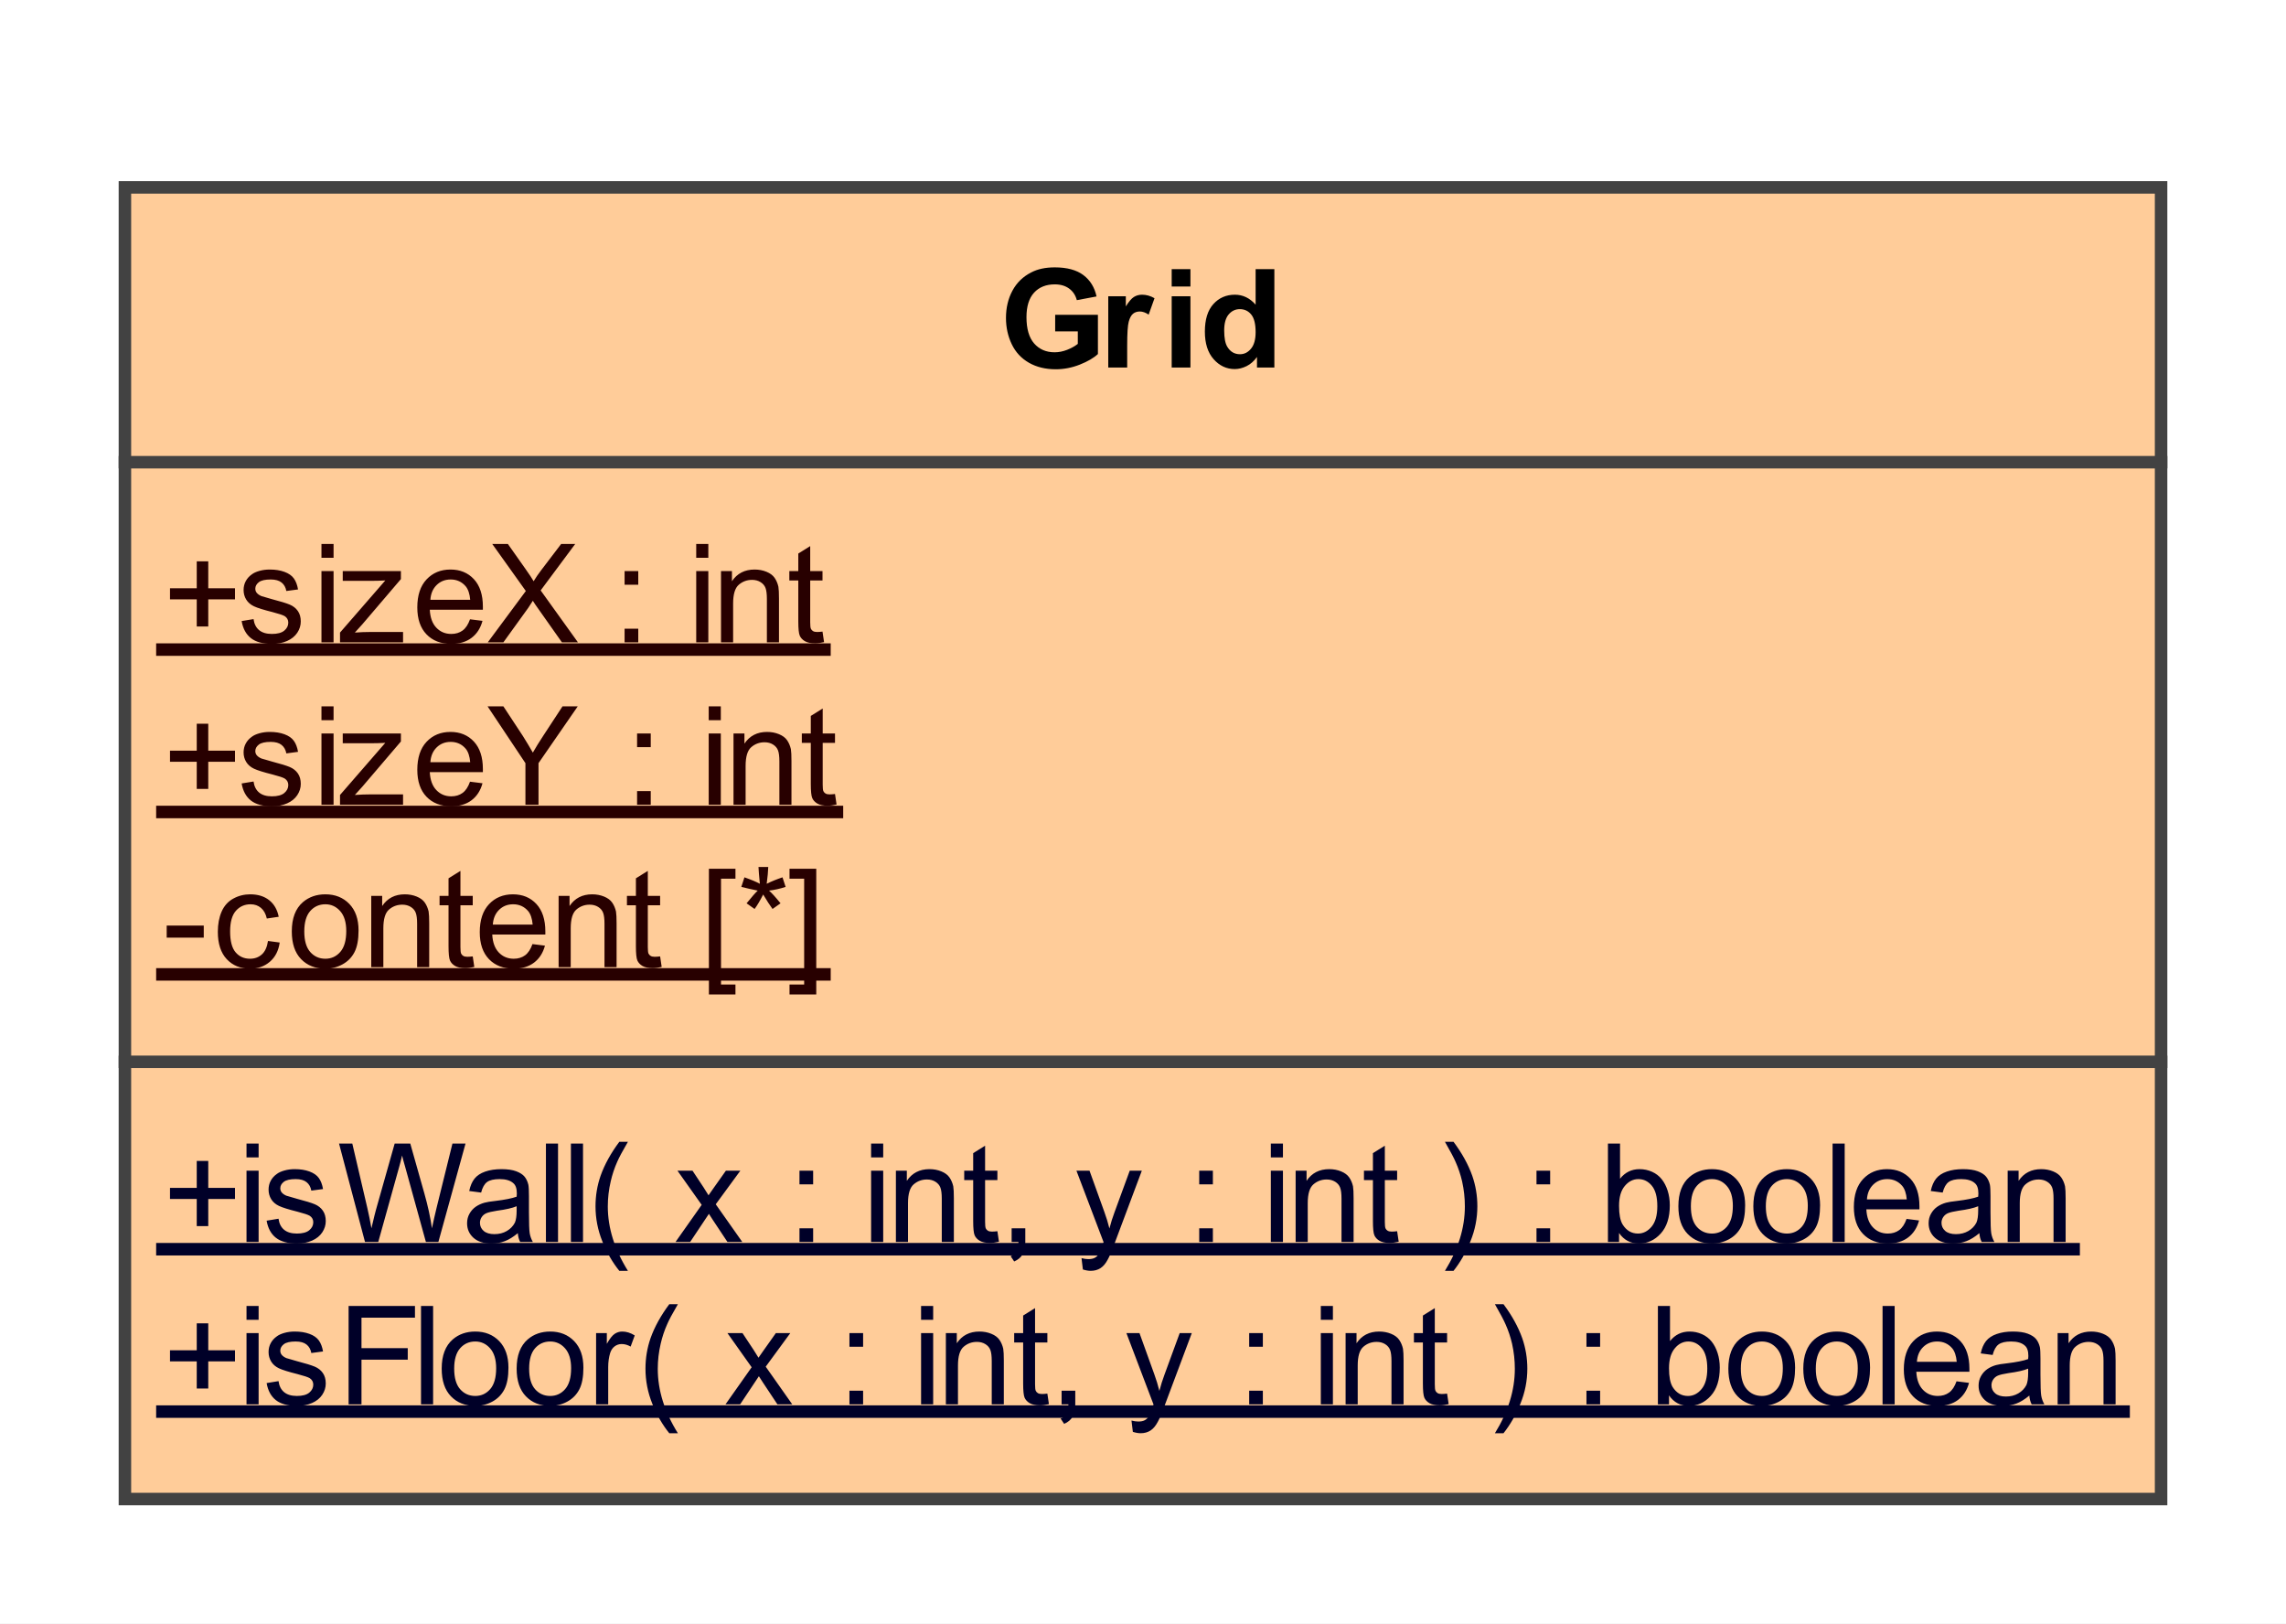
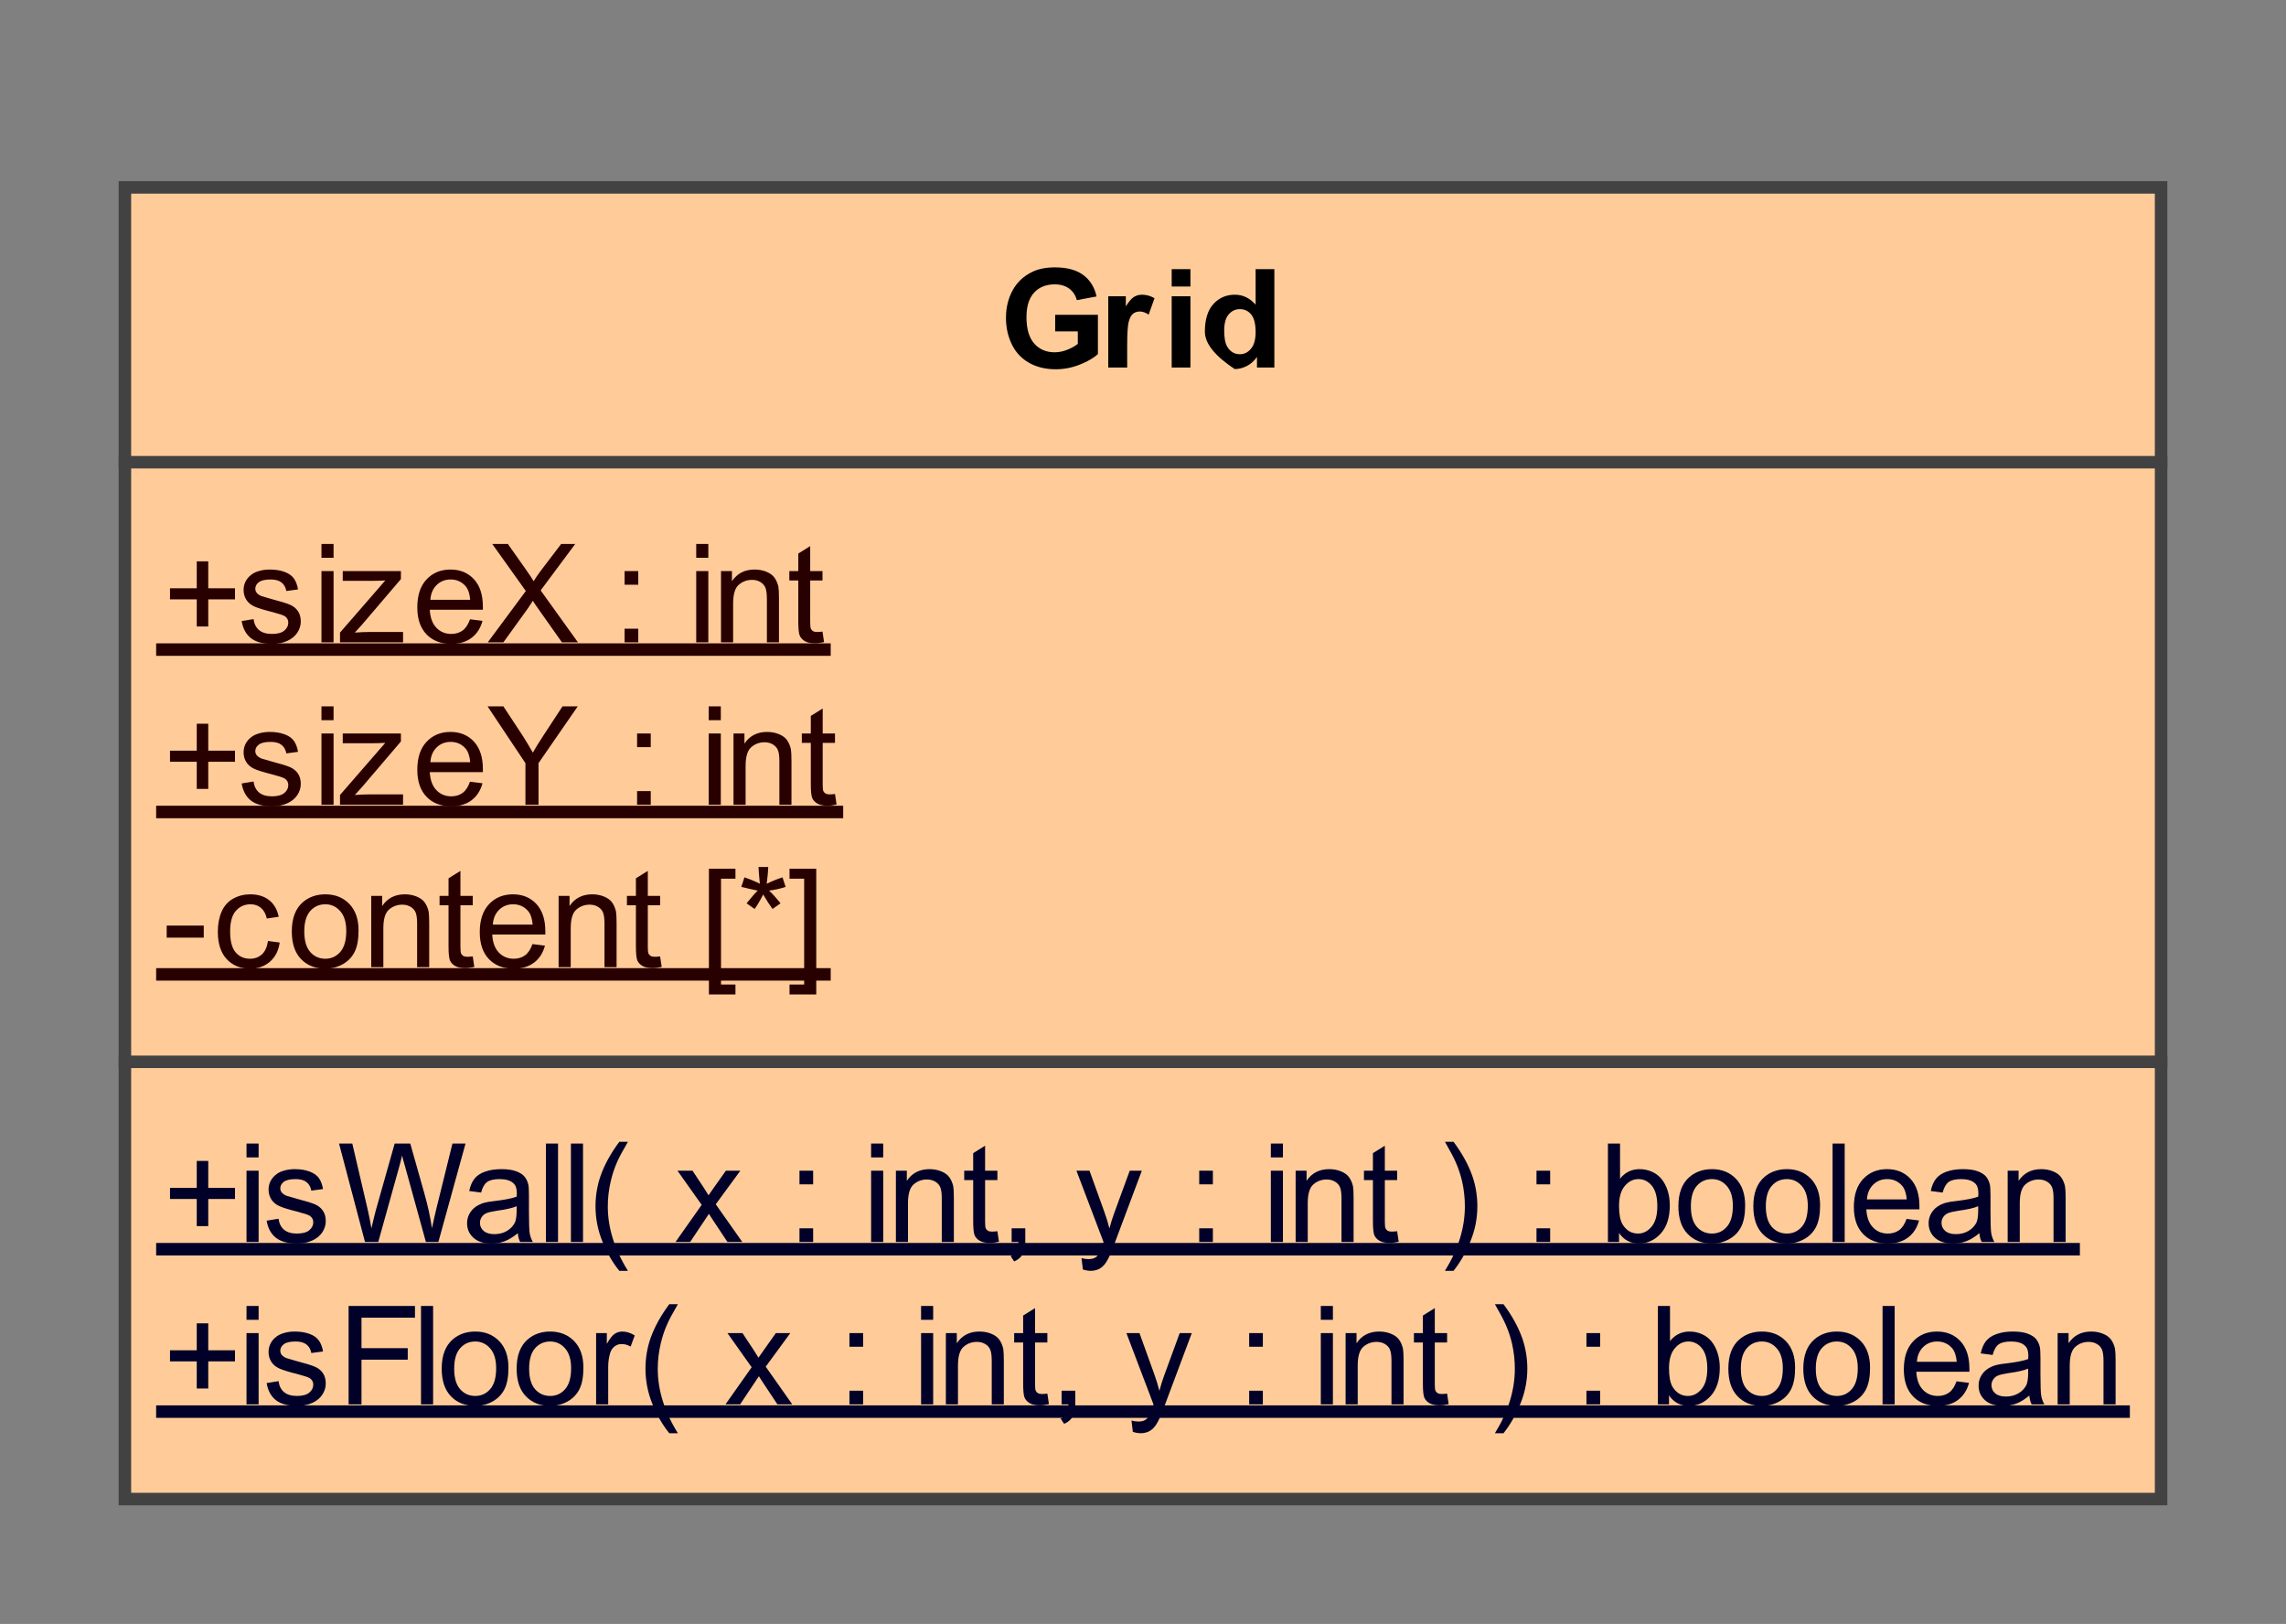
<svg xmlns="http://www.w3.org/2000/svg" stroke-dasharray="none" shape-rendering="auto" font-family="'Arial'" text-rendering="auto" width="1.906in" fill-opacity="1" color-interpolation="auto" color-rendering="auto" font-size="12" viewBox="144 48 183 130" fill="black" stroke="black" image-rendering="auto" stroke-miterlimit="10" stroke-linecap="square" stroke-linejoin="miter" font-style="normal" stroke-width="1" height="1.354in" stroke-dashoffset="0" font-weight="normal" stroke-opacity="1">
  <rect x="144" y="48" width="183" height="130" fill="#808080" stroke="none" />
  <defs id="genericDefs" />
  <g>
    <defs id="defs1">
      <clipPath clipPathUnits="userSpaceOnUse" id="clipPath1">
        <path d="M144 48 L327 48 L327 178 L144 178 L144 48 Z" />
      </clipPath>
    </defs>
    <g fill="white" stroke="white">
-       <rect x="144" y="48" clip-path="url(#clipPath1)" width="183" height="130" stroke="none" />
-     </g>
+       </g>
    <g fill="rgb(255,204,153)" text-rendering="optimizeLegibility" shape-rendering="geometricPrecision" stroke="rgb(255,204,153)">
      <rect x="154" y="63" clip-path="url(#clipPath1)" width="163" height="105" stroke="none" />
      <rect x="154" y="63" clip-path="url(#clipPath1)" fill="none" width="163" height="105" stroke="rgb(66,66,66)" />
-       <path fill="black" d="M228.469 74.528 L228.469 73.2 L231.891 73.2 L231.891 76.341 Q231.391 76.81 230.445 77.185 Q229.5 77.56 228.516 77.56 Q227.281 77.56 226.367 77.036 Q225.453 76.513 224.992 75.552 Q224.531 74.591 224.531 73.45 Q224.531 72.231 225.047 71.271 Q225.562 70.31 226.547 69.81 Q227.312 69.403 228.438 69.403 Q229.906 69.403 230.727 70.021 Q231.547 70.638 231.781 71.731 L230.203 72.028 Q230.047 71.435 229.586 71.099 Q229.125 70.763 228.438 70.763 Q227.391 70.763 226.781 71.427 Q226.172 72.091 226.172 73.388 Q226.172 74.794 226.789 75.497 Q227.406 76.2 228.422 76.2 Q228.922 76.2 229.422 76.005 Q229.922 75.81 230.281 75.528 L230.281 74.528 L228.469 74.528 ZM234.234 77.419 L232.719 77.419 L232.719 71.716 L234.125 71.716 L234.125 72.528 Q234.484 71.95 234.773 71.771 Q235.062 71.591 235.422 71.591 Q235.938 71.591 236.422 71.872 L235.953 73.185 Q235.578 72.935 235.25 72.935 Q234.922 72.935 234.703 73.114 Q234.484 73.294 234.359 73.747 Q234.234 74.2 234.234 75.653 L234.234 77.419 ZM237.797 70.935 L237.797 69.544 L239.297 69.544 L239.297 70.935 L237.797 70.935 ZM237.797 77.419 L237.797 71.716 L239.297 71.716 L239.297 77.419 L237.797 77.419 ZM246.016 77.419 L244.625 77.419 L244.625 76.575 Q244.266 77.075 243.789 77.31 Q243.312 77.544 242.844 77.544 Q241.859 77.544 241.156 76.755 Q240.453 75.966 240.453 74.544 Q240.453 73.091 241.133 72.341 Q241.812 71.591 242.859 71.591 Q243.812 71.591 244.516 72.388 L244.516 69.544 L246.016 69.544 L246.016 77.419 ZM242 74.45 Q242 75.356 242.25 75.763 Q242.609 76.356 243.266 76.356 Q243.781 76.356 244.148 75.911 Q244.516 75.466 244.516 74.591 Q244.516 73.606 244.164 73.177 Q243.812 72.747 243.25 72.747 Q242.719 72.747 242.359 73.169 Q242 73.591 242 74.45 Z" clip-path="url(#clipPath1)" stroke="none" />
+       <path fill="black" d="M228.469 74.528 L228.469 73.2 L231.891 73.2 L231.891 76.341 Q231.391 76.81 230.445 77.185 Q229.5 77.56 228.516 77.56 Q227.281 77.56 226.367 77.036 Q225.453 76.513 224.992 75.552 Q224.531 74.591 224.531 73.45 Q224.531 72.231 225.047 71.271 Q225.562 70.31 226.547 69.81 Q227.312 69.403 228.438 69.403 Q229.906 69.403 230.727 70.021 Q231.547 70.638 231.781 71.731 L230.203 72.028 Q230.047 71.435 229.586 71.099 Q229.125 70.763 228.438 70.763 Q227.391 70.763 226.781 71.427 Q226.172 72.091 226.172 73.388 Q226.172 74.794 226.789 75.497 Q227.406 76.2 228.422 76.2 Q228.922 76.2 229.422 76.005 Q229.922 75.81 230.281 75.528 L230.281 74.528 L228.469 74.528 ZM234.234 77.419 L232.719 77.419 L232.719 71.716 L234.125 71.716 L234.125 72.528 Q234.484 71.95 234.773 71.771 Q235.062 71.591 235.422 71.591 Q235.938 71.591 236.422 71.872 L235.953 73.185 Q235.578 72.935 235.25 72.935 Q234.922 72.935 234.703 73.114 Q234.484 73.294 234.359 73.747 Q234.234 74.2 234.234 75.653 L234.234 77.419 ZM237.797 70.935 L237.797 69.544 L239.297 69.544 L239.297 70.935 L237.797 70.935 ZM237.797 77.419 L237.797 71.716 L239.297 71.716 L239.297 77.419 L237.797 77.419 ZM246.016 77.419 L244.625 77.419 L244.625 76.575 Q244.266 77.075 243.789 77.31 Q243.312 77.544 242.844 77.544 Q240.453 75.966 240.453 74.544 Q240.453 73.091 241.133 72.341 Q241.812 71.591 242.859 71.591 Q243.812 71.591 244.516 72.388 L244.516 69.544 L246.016 69.544 L246.016 77.419 ZM242 74.45 Q242 75.356 242.25 75.763 Q242.609 76.356 243.266 76.356 Q243.781 76.356 244.148 75.911 Q244.516 75.466 244.516 74.591 Q244.516 73.606 244.164 73.177 Q243.812 72.747 243.25 72.747 Q242.719 72.747 242.359 73.169 Q242 73.591 242 74.45 Z" clip-path="url(#clipPath1)" stroke="none" />
      <line clip-path="url(#clipPath1)" fill="none" x1="154" x2="317" y1="85" y2="85" stroke="rgb(66,66,66)" />
      <path fill="rgb(40,0,0)" d="M159.75 111.153 L159.75 108.981 L157.609 108.981 L157.609 108.091 L159.75 108.091 L159.75 105.935 L160.672 105.935 L160.672 108.091 L162.812 108.091 L162.812 108.981 L160.672 108.981 L160.672 111.153 L159.75 111.153 ZM163.344 110.716 L164.297 110.56 Q164.375 111.138 164.742 111.442 Q165.109 111.747 165.766 111.747 Q166.438 111.747 166.758 111.481 Q167.078 111.216 167.078 110.841 Q167.078 110.513 166.797 110.325 Q166.594 110.2 165.812 109.997 Q164.75 109.731 164.336 109.536 Q163.922 109.341 163.711 108.997 Q163.5 108.653 163.5 108.231 Q163.5 107.841 163.672 107.521 Q163.844 107.2 164.156 106.981 Q164.375 106.81 164.766 106.7 Q165.156 106.591 165.594 106.591 Q166.266 106.591 166.773 106.778 Q167.281 106.966 167.523 107.302 Q167.766 107.638 167.859 108.185 L166.922 108.31 Q166.844 107.872 166.539 107.63 Q166.234 107.388 165.672 107.388 Q165 107.388 164.719 107.606 Q164.438 107.825 164.438 108.122 Q164.438 108.31 164.547 108.45 Q164.672 108.606 164.922 108.716 Q165.062 108.763 165.781 108.966 Q166.797 109.231 167.203 109.403 Q167.609 109.575 167.844 109.911 Q168.078 110.247 168.078 110.747 Q168.078 111.231 167.797 111.653 Q167.516 112.075 166.984 112.31 Q166.453 112.544 165.781 112.544 Q164.672 112.544 164.086 112.083 Q163.5 111.622 163.344 110.716 ZM169.734 105.653 L169.734 104.544 L170.703 104.544 L170.703 105.653 L169.734 105.653 ZM169.734 112.419 L169.734 106.716 L170.703 106.716 L170.703 112.419 L169.734 112.419 ZM171.219 112.419 L171.219 111.638 L174.844 107.466 Q174.234 107.497 173.75 107.497 L171.438 107.497 L171.438 106.716 L176.094 106.716 L176.094 107.356 L173 110.981 L172.406 111.638 Q173.062 111.591 173.625 111.591 L176.266 111.591 L176.266 112.419 L171.219 112.419 ZM181.625 110.575 L182.625 110.7 Q182.391 111.575 181.75 112.06 Q181.109 112.544 180.125 112.544 Q178.875 112.544 178.141 111.778 Q177.406 111.013 177.406 109.622 Q177.406 108.169 178.148 107.38 Q178.891 106.591 180.062 106.591 Q181.219 106.591 181.938 107.364 Q182.656 108.138 182.656 109.56 Q182.656 109.638 182.656 109.81 L178.406 109.81 Q178.453 110.747 178.93 111.247 Q179.406 111.747 180.125 111.747 Q180.656 111.747 181.031 111.474 Q181.406 111.2 181.625 110.575 ZM178.453 109.013 L181.641 109.013 Q181.578 108.294 181.281 107.935 Q180.812 107.388 180.078 107.388 Q179.406 107.388 178.953 107.833 Q178.5 108.278 178.453 109.013 ZM186.062 112.419 L186.062 109.091 L183.031 104.544 L184.297 104.544 L185.859 106.919 Q186.281 107.591 186.656 108.247 Q187 107.638 187.516 106.856 L189.031 104.544 L190.25 104.544 L187.109 109.091 L187.109 112.419 L186.062 112.419 ZM195 107.81 L195 106.716 L196.094 106.716 L196.094 107.81 L195 107.81 ZM195 112.419 L195 111.325 L196.094 111.325 L196.094 112.419 L195 112.419 ZM200.734 105.653 L200.734 104.544 L201.703 104.544 L201.703 105.653 L200.734 105.653 ZM200.734 112.419 L200.734 106.716 L201.703 106.716 L201.703 112.419 L200.734 112.419 ZM202.719 112.419 L202.719 106.716 L203.594 106.716 L203.594 107.528 Q204.219 106.591 205.406 106.591 Q205.922 106.591 206.359 106.771 Q206.797 106.95 207.008 107.255 Q207.219 107.56 207.312 107.966 Q207.359 108.247 207.359 108.919 L207.359 112.419 L206.391 112.419 L206.391 108.95 Q206.391 108.356 206.281 108.067 Q206.172 107.778 205.883 107.599 Q205.594 107.419 205.203 107.419 Q204.594 107.419 204.141 107.81 Q203.688 108.2 203.688 109.31 L203.688 112.419 L202.719 112.419 ZM210.844 111.56 L210.969 112.403 Q210.562 112.497 210.25 112.497 Q209.719 112.497 209.43 112.325 Q209.141 112.153 209.023 111.888 Q208.906 111.622 208.906 110.747 L208.906 107.466 L208.188 107.466 L208.188 106.716 L208.906 106.716 L208.906 105.31 L209.859 104.716 L209.859 106.716 L210.844 106.716 L210.844 107.466 L209.859 107.466 L209.859 110.81 Q209.859 111.216 209.914 111.333 Q209.969 111.45 210.086 111.521 Q210.203 111.591 210.406 111.591 Q210.578 111.591 210.844 111.56 Z" clip-path="url(#clipPath1)" stroke="none" />
      <line clip-path="url(#clipPath1)" fill="none" x1="157" x2="211" y1="113" y2="113" stroke="rgb(40,0,0)" />
      <path fill="rgb(40,0,0)" d="M159.75 98.153 L159.75 95.981 L157.609 95.981 L157.609 95.091 L159.75 95.091 L159.75 92.935 L160.672 92.935 L160.672 95.091 L162.812 95.091 L162.812 95.981 L160.672 95.981 L160.672 98.153 L159.75 98.153 ZM163.344 97.716 L164.297 97.56 Q164.375 98.138 164.742 98.442 Q165.109 98.747 165.766 98.747 Q166.438 98.747 166.758 98.481 Q167.078 98.216 167.078 97.841 Q167.078 97.513 166.797 97.325 Q166.594 97.2 165.812 96.997 Q164.75 96.731 164.336 96.536 Q163.922 96.341 163.711 95.997 Q163.5 95.653 163.5 95.231 Q163.5 94.841 163.672 94.521 Q163.844 94.2 164.156 93.981 Q164.375 93.81 164.766 93.7 Q165.156 93.591 165.594 93.591 Q166.266 93.591 166.773 93.778 Q167.281 93.966 167.523 94.302 Q167.766 94.638 167.859 95.185 L166.922 95.31 Q166.844 94.872 166.539 94.63 Q166.234 94.388 165.672 94.388 Q165 94.388 164.719 94.606 Q164.438 94.825 164.438 95.122 Q164.438 95.31 164.547 95.45 Q164.672 95.606 164.922 95.716 Q165.062 95.763 165.781 95.966 Q166.797 96.231 167.203 96.403 Q167.609 96.575 167.844 96.911 Q168.078 97.247 168.078 97.747 Q168.078 98.231 167.797 98.653 Q167.516 99.075 166.984 99.31 Q166.453 99.544 165.781 99.544 Q164.672 99.544 164.086 99.083 Q163.5 98.622 163.344 97.716 ZM169.734 92.653 L169.734 91.544 L170.703 91.544 L170.703 92.653 L169.734 92.653 ZM169.734 99.419 L169.734 93.716 L170.703 93.716 L170.703 99.419 L169.734 99.419 ZM171.219 99.419 L171.219 98.638 L174.844 94.466 Q174.234 94.497 173.75 94.497 L171.438 94.497 L171.438 93.716 L176.094 93.716 L176.094 94.356 L173 97.981 L172.406 98.638 Q173.062 98.591 173.625 98.591 L176.266 98.591 L176.266 99.419 L171.219 99.419 ZM181.625 97.575 L182.625 97.7 Q182.391 98.575 181.75 99.06 Q181.109 99.544 180.125 99.544 Q178.875 99.544 178.141 98.778 Q177.406 98.013 177.406 96.622 Q177.406 95.169 178.148 94.38 Q178.891 93.591 180.062 93.591 Q181.219 93.591 181.938 94.364 Q182.656 95.138 182.656 96.56 Q182.656 96.638 182.656 96.81 L178.406 96.81 Q178.453 97.747 178.93 98.247 Q179.406 98.747 180.125 98.747 Q180.656 98.747 181.031 98.474 Q181.406 98.2 181.625 97.575 ZM178.453 96.013 L181.641 96.013 Q181.578 95.294 181.281 94.935 Q180.812 94.388 180.078 94.388 Q179.406 94.388 178.953 94.833 Q178.5 95.278 178.453 96.013 ZM183.047 99.419 L186.094 95.31 L183.406 91.544 L184.656 91.544 L186.078 93.56 Q186.531 94.2 186.719 94.528 Q186.969 94.106 187.328 93.638 L188.922 91.544 L190.047 91.544 L187.281 95.263 L190.266 99.419 L188.984 99.419 L187 96.606 Q186.828 96.372 186.656 96.091 Q186.391 96.513 186.281 96.669 L184.297 99.419 L183.047 99.419 ZM194 94.81 L194 93.716 L195.094 93.716 L195.094 94.81 L194 94.81 ZM194 99.419 L194 98.325 L195.094 98.325 L195.094 99.419 L194 99.419 ZM199.734 92.653 L199.734 91.544 L200.703 91.544 L200.703 92.653 L199.734 92.653 ZM199.734 99.419 L199.734 93.716 L200.703 93.716 L200.703 99.419 L199.734 99.419 ZM201.719 99.419 L201.719 93.716 L202.594 93.716 L202.594 94.528 Q203.219 93.591 204.406 93.591 Q204.922 93.591 205.359 93.771 Q205.797 93.95 206.008 94.255 Q206.219 94.56 206.312 94.966 Q206.359 95.247 206.359 95.919 L206.359 99.419 L205.391 99.419 L205.391 95.95 Q205.391 95.356 205.281 95.067 Q205.172 94.778 204.883 94.599 Q204.594 94.419 204.203 94.419 Q203.594 94.419 203.141 94.81 Q202.688 95.2 202.688 96.31 L202.688 99.419 L201.719 99.419 ZM209.844 98.56 L209.969 99.403 Q209.562 99.497 209.25 99.497 Q208.719 99.497 208.43 99.325 Q208.141 99.153 208.023 98.888 Q207.906 98.622 207.906 97.747 L207.906 94.466 L207.188 94.466 L207.188 93.716 L207.906 93.716 L207.906 92.31 L208.859 91.716 L208.859 93.716 L209.844 93.716 L209.844 94.466 L208.859 94.466 L208.859 97.81 Q208.859 98.216 208.914 98.333 Q208.969 98.45 209.086 98.521 Q209.203 98.591 209.406 98.591 Q209.578 98.591 209.844 98.56 Z" clip-path="url(#clipPath1)" stroke="none" />
      <line clip-path="url(#clipPath1)" fill="none" x1="157" x2="210" y1="100" y2="100" stroke="rgb(40,0,0)" />
      <path fill="rgb(40,0,0)" d="M157.344 123.06 L157.344 122.091 L160.312 122.091 L160.312 123.06 L157.344 123.06 ZM165.453 123.325 L166.391 123.45 Q166.25 124.435 165.602 124.989 Q164.953 125.544 164.031 125.544 Q162.859 125.544 162.148 124.778 Q161.438 124.013 161.438 122.591 Q161.438 121.669 161.742 120.974 Q162.047 120.278 162.672 119.935 Q163.297 119.591 164.031 119.591 Q164.953 119.591 165.547 120.06 Q166.141 120.528 166.312 121.388 L165.359 121.528 Q165.234 120.966 164.891 120.677 Q164.547 120.388 164.062 120.388 Q163.344 120.388 162.883 120.911 Q162.422 121.435 162.422 122.56 Q162.422 123.716 162.859 124.231 Q163.297 124.747 164.016 124.747 Q164.578 124.747 164.961 124.403 Q165.344 124.06 165.453 123.325 ZM167.359 122.56 Q167.359 120.981 168.25 120.216 Q168.984 119.591 170.047 119.591 Q171.219 119.591 171.961 120.356 Q172.703 121.122 172.703 122.481 Q172.703 123.591 172.375 124.224 Q172.047 124.856 171.414 125.2 Q170.781 125.544 170.047 125.544 Q168.844 125.544 168.102 124.778 Q167.359 124.013 167.359 122.56 ZM168.359 122.56 Q168.359 123.669 168.836 124.208 Q169.312 124.747 170.047 124.747 Q170.766 124.747 171.242 124.2 Q171.719 123.653 171.719 122.528 Q171.719 121.481 171.234 120.935 Q170.75 120.388 170.047 120.388 Q169.312 120.388 168.836 120.927 Q168.359 121.466 168.359 122.56 ZM173.719 125.419 L173.719 119.716 L174.594 119.716 L174.594 120.528 Q175.219 119.591 176.406 119.591 Q176.922 119.591 177.359 119.771 Q177.797 119.95 178.008 120.255 Q178.219 120.56 178.312 120.966 Q178.359 121.247 178.359 121.919 L178.359 125.419 L177.391 125.419 L177.391 121.95 Q177.391 121.356 177.281 121.067 Q177.172 120.778 176.883 120.599 Q176.594 120.419 176.203 120.419 Q175.594 120.419 175.141 120.81 Q174.688 121.2 174.688 122.31 L174.688 125.419 L173.719 125.419 ZM181.844 124.56 L181.969 125.403 Q181.562 125.497 181.25 125.497 Q180.719 125.497 180.43 125.325 Q180.141 125.153 180.023 124.888 Q179.906 124.622 179.906 123.747 L179.906 120.466 L179.188 120.466 L179.188 119.716 L179.906 119.716 L179.906 118.31 L180.859 117.716 L180.859 119.716 L181.844 119.716 L181.844 120.466 L180.859 120.466 L180.859 123.81 Q180.859 124.216 180.914 124.333 Q180.969 124.45 181.086 124.521 Q181.203 124.591 181.406 124.591 Q181.578 124.591 181.844 124.56 ZM186.625 123.575 L187.625 123.7 Q187.391 124.575 186.75 125.06 Q186.109 125.544 185.125 125.544 Q183.875 125.544 183.141 124.778 Q182.406 124.013 182.406 122.622 Q182.406 121.169 183.148 120.38 Q183.891 119.591 185.062 119.591 Q186.219 119.591 186.938 120.364 Q187.656 121.138 187.656 122.56 Q187.656 122.638 187.656 122.81 L183.406 122.81 Q183.453 123.747 183.93 124.247 Q184.406 124.747 185.125 124.747 Q185.656 124.747 186.031 124.474 Q186.406 124.2 186.625 123.575 ZM183.453 122.013 L186.641 122.013 Q186.578 121.294 186.281 120.935 Q185.812 120.388 185.078 120.388 Q184.406 120.388 183.953 120.833 Q183.5 121.278 183.453 122.013 ZM188.719 125.419 L188.719 119.716 L189.594 119.716 L189.594 120.528 Q190.219 119.591 191.406 119.591 Q191.922 119.591 192.359 119.771 Q192.797 119.95 193.008 120.255 Q193.219 120.56 193.312 120.966 Q193.359 121.247 193.359 121.919 L193.359 125.419 L192.391 125.419 L192.391 121.95 Q192.391 121.356 192.281 121.067 Q192.172 120.778 191.883 120.599 Q191.594 120.419 191.203 120.419 Q190.594 120.419 190.141 120.81 Q189.688 121.2 189.688 122.31 L189.688 125.419 L188.719 125.419 ZM196.844 124.56 L196.969 125.403 Q196.562 125.497 196.25 125.497 Q195.719 125.497 195.43 125.325 Q195.141 125.153 195.023 124.888 Q194.906 124.622 194.906 123.747 L194.906 120.466 L194.188 120.466 L194.188 119.716 L194.906 119.716 L194.906 118.31 L195.859 117.716 L195.859 119.716 L196.844 119.716 L196.844 120.466 L195.859 120.466 L195.859 123.81 Q195.859 124.216 195.914 124.333 Q195.969 124.45 196.086 124.521 Q196.203 124.591 196.406 124.591 Q196.578 124.591 196.844 124.56 ZM200.75 127.606 L200.75 117.544 L202.875 117.544 L202.875 118.341 L201.719 118.341 L201.719 126.81 L202.875 126.81 L202.875 127.606 L200.75 127.606 ZM203.344 118.997 L203.594 118.231 Q204.438 118.528 204.828 118.747 Q204.734 117.778 204.719 117.403 L205.5 117.403 Q205.484 117.935 205.375 118.747 Q205.938 118.466 206.641 118.231 L206.891 118.997 Q206.219 119.216 205.562 119.294 Q205.891 119.575 206.484 120.31 L205.844 120.763 Q205.531 120.341 205.094 119.606 Q204.703 120.372 204.406 120.763 L203.766 120.31 Q204.391 119.544 204.656 119.294 Q203.969 119.153 203.344 118.997 ZM209.344 127.606 L207.203 127.606 L207.203 126.81 L208.375 126.81 L208.375 118.341 L207.203 118.341 L207.203 117.544 L209.344 117.544 L209.344 127.606 Z" clip-path="url(#clipPath1)" stroke="none" />
      <line clip-path="url(#clipPath1)" fill="none" x1="157" x2="210" y1="126" y2="126" stroke="rgb(40,0,0)" />
      <line clip-path="url(#clipPath1)" fill="none" x1="154" x2="317" y1="133" y2="133" stroke="rgb(66,66,66)" />
      <path fill="rgb(0,0,40)" d="M159.75 159.153 L159.75 156.981 L157.609 156.981 L157.609 156.091 L159.75 156.091 L159.75 153.935 L160.672 153.935 L160.672 156.091 L162.812 156.091 L162.812 156.981 L160.672 156.981 L160.672 159.153 L159.75 159.153 ZM163.734 153.653 L163.734 152.544 L164.703 152.544 L164.703 153.653 L163.734 153.653 ZM163.734 160.419 L163.734 154.716 L164.703 154.716 L164.703 160.419 L163.734 160.419 ZM165.344 158.716 L166.297 158.56 Q166.375 159.138 166.742 159.442 Q167.109 159.747 167.766 159.747 Q168.438 159.747 168.758 159.481 Q169.078 159.216 169.078 158.841 Q169.078 158.513 168.797 158.325 Q168.594 158.2 167.812 157.997 Q166.75 157.731 166.336 157.536 Q165.922 157.341 165.711 156.997 Q165.5 156.653 165.5 156.231 Q165.5 155.841 165.672 155.521 Q165.844 155.2 166.156 154.981 Q166.375 154.81 166.766 154.7 Q167.156 154.591 167.594 154.591 Q168.266 154.591 168.773 154.778 Q169.281 154.966 169.523 155.302 Q169.766 155.638 169.859 156.185 L168.922 156.31 Q168.844 155.872 168.539 155.63 Q168.234 155.388 167.672 155.388 Q167 155.388 166.719 155.606 Q166.438 155.825 166.438 156.122 Q166.438 156.31 166.547 156.45 Q166.672 156.606 166.922 156.716 Q167.062 156.763 167.781 156.966 Q168.797 157.231 169.203 157.403 Q169.609 157.575 169.844 157.911 Q170.078 158.247 170.078 158.747 Q170.078 159.231 169.797 159.653 Q169.516 160.075 168.984 160.31 Q168.453 160.544 167.781 160.544 Q166.672 160.544 166.086 160.083 Q165.5 159.622 165.344 158.716 ZM171.906 160.419 L171.906 152.544 L177.219 152.544 L177.219 153.481 L172.938 153.481 L172.938 155.919 L176.641 155.919 L176.641 156.841 L172.938 156.841 L172.938 160.419 L171.906 160.419 ZM177.703 160.419 L177.703 152.544 L178.672 152.544 L178.672 160.419 L177.703 160.419 ZM179.359 157.56 Q179.359 155.981 180.25 155.216 Q180.984 154.591 182.047 154.591 Q183.219 154.591 183.961 155.356 Q184.703 156.122 184.703 157.481 Q184.703 158.591 184.375 159.224 Q184.047 159.856 183.414 160.2 Q182.781 160.544 182.047 160.544 Q180.844 160.544 180.102 159.778 Q179.359 159.013 179.359 157.56 ZM180.359 157.56 Q180.359 158.669 180.836 159.208 Q181.312 159.747 182.047 159.747 Q182.766 159.747 183.242 159.2 Q183.719 158.653 183.719 157.528 Q183.719 156.481 183.234 155.935 Q182.75 155.388 182.047 155.388 Q181.312 155.388 180.836 155.927 Q180.359 156.466 180.359 157.56 ZM185.359 157.56 Q185.359 155.981 186.25 155.216 Q186.984 154.591 188.047 154.591 Q189.219 154.591 189.961 155.356 Q190.703 156.122 190.703 157.481 Q190.703 158.591 190.375 159.224 Q190.047 159.856 189.414 160.2 Q188.781 160.544 188.047 160.544 Q186.844 160.544 186.102 159.778 Q185.359 159.013 185.359 157.56 ZM186.359 157.56 Q186.359 158.669 186.836 159.208 Q187.312 159.747 188.047 159.747 Q188.766 159.747 189.242 159.2 Q189.719 158.653 189.719 157.528 Q189.719 156.481 189.234 155.935 Q188.75 155.388 188.047 155.388 Q187.312 155.388 186.836 155.927 Q186.359 156.466 186.359 157.56 ZM191.719 160.419 L191.719 154.716 L192.578 154.716 L192.578 155.575 Q192.922 154.966 193.203 154.778 Q193.484 154.591 193.812 154.591 Q194.312 154.591 194.812 154.903 L194.484 155.794 Q194.125 155.591 193.766 155.591 Q193.453 155.591 193.203 155.778 Q192.953 155.966 192.844 156.31 Q192.688 156.825 192.688 157.435 L192.688 160.419 L191.719 160.419 ZM197.578 162.731 Q196.766 161.731 196.219 160.372 Q195.672 159.013 195.672 157.56 Q195.672 156.294 196.078 155.122 Q196.562 153.763 197.578 152.403 L198.266 152.403 Q197.609 153.528 197.406 154.013 Q197.078 154.747 196.891 155.56 Q196.656 156.56 196.656 157.575 Q196.656 160.153 198.266 162.731 L197.578 162.731 ZM202.078 160.419 L204.172 157.45 L202.234 154.716 L203.438 154.716 L204.328 156.06 Q204.562 156.435 204.719 156.685 Q204.953 156.341 205.156 156.06 L206.109 154.716 L207.266 154.716 L205.297 157.403 L207.422 160.419 L206.234 160.419 L205.062 158.653 L204.75 158.169 L203.25 160.419 L202.078 160.419 ZM212 155.81 L212 154.716 L213.094 154.716 L213.094 155.81 L212 155.81 ZM212 160.419 L212 159.325 L213.094 159.325 L213.094 160.419 L212 160.419 ZM217.734 153.653 L217.734 152.544 L218.703 152.544 L218.703 153.653 L217.734 153.653 ZM217.734 160.419 L217.734 154.716 L218.703 154.716 L218.703 160.419 L217.734 160.419 ZM219.719 160.419 L219.719 154.716 L220.594 154.716 L220.594 155.528 Q221.219 154.591 222.406 154.591 Q222.922 154.591 223.359 154.771 Q223.797 154.95 224.008 155.255 Q224.219 155.56 224.312 155.966 Q224.359 156.247 224.359 156.919 L224.359 160.419 L223.391 160.419 L223.391 156.95 Q223.391 156.356 223.281 156.067 Q223.172 155.778 222.883 155.599 Q222.594 155.419 222.203 155.419 Q221.594 155.419 221.141 155.81 Q220.688 156.2 220.688 157.31 L220.688 160.419 L219.719 160.419 ZM227.844 159.56 L227.969 160.403 Q227.562 160.497 227.25 160.497 Q226.719 160.497 226.43 160.325 Q226.141 160.153 226.023 159.888 Q225.906 159.622 225.906 158.747 L225.906 155.466 L225.188 155.466 L225.188 154.716 L225.906 154.716 L225.906 153.31 L226.859 152.716 L226.859 154.716 L227.844 154.716 L227.844 155.466 L226.859 155.466 L226.859 158.81 Q226.859 159.216 226.914 159.333 Q226.969 159.45 227.086 159.521 Q227.203 159.591 227.406 159.591 Q227.578 159.591 227.844 159.56 ZM228.984 160.419 L228.984 159.325 L230.078 159.325 L230.078 160.419 Q230.078 161.028 229.867 161.403 Q229.656 161.778 229.188 161.981 L228.906 161.56 Q229.219 161.435 229.367 161.169 Q229.516 160.903 229.531 160.419 L228.984 160.419 ZM234.688 162.622 L234.578 161.716 Q234.891 161.794 235.125 161.794 Q235.453 161.794 235.648 161.685 Q235.844 161.575 235.953 161.388 Q236.047 161.247 236.25 160.669 Q236.281 160.591 236.344 160.435 L234.172 154.716 L235.219 154.716 L236.406 158.013 Q236.641 158.653 236.812 159.341 Q236.984 158.669 237.219 158.044 L238.438 154.716 L239.406 154.716 L237.234 160.513 Q236.891 161.45 236.688 161.81 Q236.438 162.294 236.102 162.513 Q235.766 162.731 235.312 162.731 Q235.031 162.731 234.688 162.622 ZM244 155.81 L244 154.716 L245.094 154.716 L245.094 155.81 L244 155.81 ZM244 160.419 L244 159.325 L245.094 159.325 L245.094 160.419 L244 160.419 ZM249.734 153.653 L249.734 152.544 L250.703 152.544 L250.703 153.653 L249.734 153.653 ZM249.734 160.419 L249.734 154.716 L250.703 154.716 L250.703 160.419 L249.734 160.419 ZM251.719 160.419 L251.719 154.716 L252.594 154.716 L252.594 155.528 Q253.219 154.591 254.406 154.591 Q254.922 154.591 255.359 154.771 Q255.797 154.95 256.008 155.255 Q256.219 155.56 256.312 155.966 Q256.359 156.247 256.359 156.919 L256.359 160.419 L255.391 160.419 L255.391 156.95 Q255.391 156.356 255.281 156.067 Q255.172 155.778 254.883 155.599 Q254.594 155.419 254.203 155.419 Q253.594 155.419 253.141 155.81 Q252.688 156.2 252.688 157.31 L252.688 160.419 L251.719 160.419 ZM259.844 159.56 L259.969 160.403 Q259.562 160.497 259.25 160.497 Q258.719 160.497 258.43 160.325 Q258.141 160.153 258.023 159.888 Q257.906 159.622 257.906 158.747 L257.906 155.466 L257.188 155.466 L257.188 154.716 L257.906 154.716 L257.906 153.31 L258.859 152.716 L258.859 154.716 L259.844 154.716 L259.844 155.466 L258.859 155.466 L258.859 158.81 Q258.859 159.216 258.914 159.333 Q258.969 159.45 259.086 159.521 Q259.203 159.591 259.406 159.591 Q259.578 159.591 259.844 159.56 ZM264.359 162.731 L263.672 162.731 Q265.266 160.153 265.266 157.575 Q265.266 156.56 265.047 155.575 Q264.859 154.763 264.531 154.028 Q264.328 153.544 263.672 152.403 L264.359 152.403 Q265.375 153.763 265.859 155.122 Q266.266 156.294 266.266 157.56 Q266.266 159.013 265.711 160.372 Q265.156 161.731 264.359 162.731 ZM271 155.81 L271 154.716 L272.094 154.716 L272.094 155.81 L271 155.81 ZM271 160.419 L271 159.325 L272.094 159.325 L272.094 160.419 L271 160.419 ZM277.609 160.419 L276.719 160.419 L276.719 152.544 L277.688 152.544 L277.688 155.356 Q278.297 154.591 279.25 154.591 Q279.781 154.591 280.25 154.802 Q280.719 155.013 281.023 155.396 Q281.328 155.778 281.5 156.317 Q281.672 156.856 281.672 157.481 Q281.672 158.95 280.945 159.747 Q280.219 160.544 279.203 160.544 Q278.188 160.544 277.609 159.7 L277.609 160.419 ZM277.609 157.528 Q277.609 158.544 277.891 159.013 Q278.344 159.747 279.125 159.747 Q279.75 159.747 280.211 159.2 Q280.672 158.653 280.672 157.56 Q280.672 156.45 280.234 155.919 Q279.797 155.388 279.156 155.388 Q278.531 155.388 278.07 155.935 Q277.609 156.481 277.609 157.528 ZM282.359 157.56 Q282.359 155.981 283.25 155.216 Q283.984 154.591 285.047 154.591 Q286.219 154.591 286.961 155.356 Q287.703 156.122 287.703 157.481 Q287.703 158.591 287.375 159.224 Q287.047 159.856 286.414 160.2 Q285.781 160.544 285.047 160.544 Q283.844 160.544 283.102 159.778 Q282.359 159.013 282.359 157.56 ZM283.359 157.56 Q283.359 158.669 283.836 159.208 Q284.312 159.747 285.047 159.747 Q285.766 159.747 286.242 159.2 Q286.719 158.653 286.719 157.528 Q286.719 156.481 286.234 155.935 Q285.75 155.388 285.047 155.388 Q284.312 155.388 283.836 155.927 Q283.359 156.466 283.359 157.56 ZM288.359 157.56 Q288.359 155.981 289.25 155.216 Q289.984 154.591 291.047 154.591 Q292.219 154.591 292.961 155.356 Q293.703 156.122 293.703 157.481 Q293.703 158.591 293.375 159.224 Q293.047 159.856 292.414 160.2 Q291.781 160.544 291.047 160.544 Q289.844 160.544 289.102 159.778 Q288.359 159.013 288.359 157.56 ZM289.359 157.56 Q289.359 158.669 289.836 159.208 Q290.312 159.747 291.047 159.747 Q291.766 159.747 292.242 159.2 Q292.719 158.653 292.719 157.528 Q292.719 156.481 292.234 155.935 Q291.75 155.388 291.047 155.388 Q290.312 155.388 289.836 155.927 Q289.359 156.466 289.359 157.56 ZM294.703 160.419 L294.703 152.544 L295.672 152.544 L295.672 160.419 L294.703 160.419 ZM300.625 158.575 L301.625 158.7 Q301.391 159.575 300.75 160.06 Q300.109 160.544 299.125 160.544 Q297.875 160.544 297.141 159.778 Q296.406 159.013 296.406 157.622 Q296.406 156.169 297.148 155.38 Q297.891 154.591 299.062 154.591 Q300.219 154.591 300.938 155.364 Q301.656 156.138 301.656 157.56 Q301.656 157.638 301.656 157.81 L297.406 157.81 Q297.453 158.747 297.93 159.247 Q298.406 159.747 299.125 159.747 Q299.656 159.747 300.031 159.474 Q300.406 159.2 300.625 158.575 ZM297.453 157.013 L300.641 157.013 Q300.578 156.294 300.281 155.935 Q299.812 155.388 299.078 155.388 Q298.406 155.388 297.953 155.833 Q297.5 156.278 297.453 157.013 ZM306.453 159.716 Q305.906 160.169 305.414 160.356 Q304.922 160.544 304.344 160.544 Q303.406 160.544 302.898 160.083 Q302.391 159.622 302.391 158.919 Q302.391 158.497 302.586 158.153 Q302.781 157.81 303.086 157.599 Q303.391 157.388 303.781 157.278 Q304.062 157.2 304.641 157.138 Q305.812 156.997 306.359 156.794 Q306.375 156.606 306.375 156.544 Q306.375 155.95 306.094 155.716 Q305.734 155.388 305 155.388 Q304.312 155.388 303.992 155.622 Q303.672 155.856 303.516 156.466 L302.562 156.341 Q302.688 155.731 302.984 155.356 Q303.281 154.981 303.844 154.786 Q304.406 154.591 305.141 154.591 Q305.875 154.591 306.328 154.763 Q306.781 154.935 306.992 155.192 Q307.203 155.45 307.297 155.841 Q307.344 156.091 307.344 156.747 L307.344 158.028 Q307.344 159.372 307.406 159.731 Q307.469 160.091 307.656 160.419 L306.641 160.419 Q306.484 160.122 306.453 159.716 ZM306.359 157.56 Q305.844 157.778 304.781 157.919 Q304.188 158.013 303.945 158.114 Q303.703 158.216 303.562 158.427 Q303.422 158.638 303.422 158.888 Q303.422 159.278 303.719 159.536 Q304.016 159.794 304.578 159.794 Q305.141 159.794 305.57 159.544 Q306 159.294 306.219 158.872 Q306.359 158.544 306.359 157.903 L306.359 157.56 ZM308.719 160.419 L308.719 154.716 L309.594 154.716 L309.594 155.528 Q310.219 154.591 311.406 154.591 Q311.922 154.591 312.359 154.771 Q312.797 154.95 313.008 155.255 Q313.219 155.56 313.312 155.966 Q313.359 156.247 313.359 156.919 L313.359 160.419 L312.391 160.419 L312.391 156.95 Q312.391 156.356 312.281 156.067 Q312.172 155.778 311.883 155.599 Q311.594 155.419 311.203 155.419 Q310.594 155.419 310.141 155.81 Q309.688 156.2 309.688 157.31 L309.688 160.419 L308.719 160.419 Z" clip-path="url(#clipPath1)" stroke="none" />
      <line clip-path="url(#clipPath1)" fill="none" x1="157" x2="314" y1="161" y2="161" stroke="rgb(0,0,40)" />
      <path fill="rgb(0,0,40)" d="M159.75 146.153 L159.75 143.981 L157.609 143.981 L157.609 143.091 L159.75 143.091 L159.75 140.935 L160.672 140.935 L160.672 143.091 L162.812 143.091 L162.812 143.981 L160.672 143.981 L160.672 146.153 L159.75 146.153 ZM163.734 140.653 L163.734 139.544 L164.703 139.544 L164.703 140.653 L163.734 140.653 ZM163.734 147.419 L163.734 141.716 L164.703 141.716 L164.703 147.419 L163.734 147.419 ZM165.344 145.716 L166.297 145.56 Q166.375 146.138 166.742 146.442 Q167.109 146.747 167.766 146.747 Q168.438 146.747 168.758 146.481 Q169.078 146.216 169.078 145.841 Q169.078 145.513 168.797 145.325 Q168.594 145.2 167.812 144.997 Q166.75 144.731 166.336 144.536 Q165.922 144.341 165.711 143.997 Q165.5 143.653 165.5 143.231 Q165.5 142.841 165.672 142.521 Q165.844 142.2 166.156 141.981 Q166.375 141.81 166.766 141.7 Q167.156 141.591 167.594 141.591 Q168.266 141.591 168.773 141.778 Q169.281 141.966 169.523 142.302 Q169.766 142.638 169.859 143.185 L168.922 143.31 Q168.844 142.872 168.539 142.63 Q168.234 142.388 167.672 142.388 Q167 142.388 166.719 142.606 Q166.438 142.825 166.438 143.122 Q166.438 143.31 166.547 143.45 Q166.672 143.606 166.922 143.716 Q167.062 143.763 167.781 143.966 Q168.797 144.231 169.203 144.403 Q169.609 144.575 169.844 144.911 Q170.078 145.247 170.078 145.747 Q170.078 146.231 169.797 146.653 Q169.516 147.075 168.984 147.31 Q168.453 147.544 167.781 147.544 Q166.672 147.544 166.086 147.083 Q165.5 146.622 165.344 145.716 ZM173.219 147.419 L171.141 139.544 L172.203 139.544 L173.406 144.7 Q173.594 145.513 173.734 146.325 Q174.031 145.06 174.094 144.856 L175.594 139.544 L176.844 139.544 L177.969 143.528 Q178.391 145.013 178.578 146.325 Q178.734 145.575 178.969 144.606 L180.219 139.544 L181.266 139.544 L179.094 147.419 L178.094 147.419 L176.438 141.419 Q176.219 140.669 176.188 140.497 Q176.062 141.044 175.953 141.419 L174.281 147.419 L173.219 147.419 ZM185.453 146.716 Q184.906 147.169 184.414 147.356 Q183.922 147.544 183.344 147.544 Q182.406 147.544 181.898 147.083 Q181.391 146.622 181.391 145.919 Q181.391 145.497 181.586 145.153 Q181.781 144.81 182.086 144.599 Q182.391 144.388 182.781 144.278 Q183.062 144.2 183.641 144.138 Q184.812 143.997 185.359 143.794 Q185.375 143.606 185.375 143.544 Q185.375 142.95 185.094 142.716 Q184.734 142.388 184 142.388 Q183.312 142.388 182.992 142.622 Q182.672 142.856 182.516 143.466 L181.562 143.341 Q181.688 142.731 181.984 142.356 Q182.281 141.981 182.844 141.786 Q183.406 141.591 184.141 141.591 Q184.875 141.591 185.328 141.763 Q185.781 141.935 185.992 142.192 Q186.203 142.45 186.297 142.841 Q186.344 143.091 186.344 143.747 L186.344 145.028 Q186.344 146.372 186.406 146.731 Q186.469 147.091 186.656 147.419 L185.641 147.419 Q185.484 147.122 185.453 146.716 ZM185.359 144.56 Q184.844 144.778 183.781 144.919 Q183.188 145.013 182.945 145.114 Q182.703 145.216 182.562 145.427 Q182.422 145.638 182.422 145.888 Q182.422 146.278 182.719 146.536 Q183.016 146.794 183.578 146.794 Q184.141 146.794 184.57 146.544 Q185 146.294 185.219 145.872 Q185.359 145.544 185.359 144.903 L185.359 144.56 ZM187.703 147.419 L187.703 139.544 L188.672 139.544 L188.672 147.419 L187.703 147.419 ZM189.703 147.419 L189.703 139.544 L190.672 139.544 L190.672 147.419 L189.703 147.419 ZM193.578 149.731 Q192.766 148.731 192.219 147.372 Q191.672 146.013 191.672 144.56 Q191.672 143.294 192.078 142.122 Q192.562 140.763 193.578 139.403 L194.266 139.403 Q193.609 140.528 193.406 141.013 Q193.078 141.747 192.891 142.56 Q192.656 143.56 192.656 144.575 Q192.656 147.153 194.266 149.731 L193.578 149.731 ZM198.078 147.419 L200.172 144.45 L198.234 141.716 L199.438 141.716 L200.328 143.06 Q200.562 143.435 200.719 143.685 Q200.953 143.341 201.156 143.06 L202.109 141.716 L203.266 141.716 L201.297 144.403 L203.422 147.419 L202.234 147.419 L201.062 145.653 L200.75 145.169 L199.25 147.419 L198.078 147.419 ZM208 142.81 L208 141.716 L209.094 141.716 L209.094 142.81 L208 142.81 ZM208 147.419 L208 146.325 L209.094 146.325 L209.094 147.419 L208 147.419 ZM213.734 140.653 L213.734 139.544 L214.703 139.544 L214.703 140.653 L213.734 140.653 ZM213.734 147.419 L213.734 141.716 L214.703 141.716 L214.703 147.419 L213.734 147.419 ZM215.719 147.419 L215.719 141.716 L216.594 141.716 L216.594 142.528 Q217.219 141.591 218.406 141.591 Q218.922 141.591 219.359 141.771 Q219.797 141.95 220.008 142.255 Q220.219 142.56 220.312 142.966 Q220.359 143.247 220.359 143.919 L220.359 147.419 L219.391 147.419 L219.391 143.95 Q219.391 143.356 219.281 143.067 Q219.172 142.778 218.883 142.599 Q218.594 142.419 218.203 142.419 Q217.594 142.419 217.141 142.81 Q216.688 143.2 216.688 144.31 L216.688 147.419 L215.719 147.419 ZM223.844 146.56 L223.969 147.403 Q223.562 147.497 223.25 147.497 Q222.719 147.497 222.43 147.325 Q222.141 147.153 222.023 146.888 Q221.906 146.622 221.906 145.747 L221.906 142.466 L221.188 142.466 L221.188 141.716 L221.906 141.716 L221.906 140.31 L222.859 139.716 L222.859 141.716 L223.844 141.716 L223.844 142.466 L222.859 142.466 L222.859 145.81 Q222.859 146.216 222.914 146.333 Q222.969 146.45 223.086 146.521 Q223.203 146.591 223.406 146.591 Q223.578 146.591 223.844 146.56 ZM224.984 147.419 L224.984 146.325 L226.078 146.325 L226.078 147.419 Q226.078 148.028 225.867 148.403 Q225.656 148.778 225.188 148.981 L224.906 148.56 Q225.219 148.435 225.367 148.169 Q225.516 147.903 225.531 147.419 L224.984 147.419 ZM230.688 149.622 L230.578 148.716 Q230.891 148.794 231.125 148.794 Q231.453 148.794 231.648 148.685 Q231.844 148.575 231.953 148.388 Q232.047 148.247 232.25 147.669 Q232.281 147.591 232.344 147.435 L230.172 141.716 L231.219 141.716 L232.406 145.013 Q232.641 145.653 232.812 146.341 Q232.984 145.669 233.219 145.044 L234.438 141.716 L235.406 141.716 L233.234 147.513 Q232.891 148.45 232.688 148.81 Q232.438 149.294 232.102 149.513 Q231.766 149.731 231.312 149.731 Q231.031 149.731 230.688 149.622 ZM240 142.81 L240 141.716 L241.094 141.716 L241.094 142.81 L240 142.81 ZM240 147.419 L240 146.325 L241.094 146.325 L241.094 147.419 L240 147.419 ZM245.734 140.653 L245.734 139.544 L246.703 139.544 L246.703 140.653 L245.734 140.653 ZM245.734 147.419 L245.734 141.716 L246.703 141.716 L246.703 147.419 L245.734 147.419 ZM247.719 147.419 L247.719 141.716 L248.594 141.716 L248.594 142.528 Q249.219 141.591 250.406 141.591 Q250.922 141.591 251.359 141.771 Q251.797 141.95 252.008 142.255 Q252.219 142.56 252.312 142.966 Q252.359 143.247 252.359 143.919 L252.359 147.419 L251.391 147.419 L251.391 143.95 Q251.391 143.356 251.281 143.067 Q251.172 142.778 250.883 142.599 Q250.594 142.419 250.203 142.419 Q249.594 142.419 249.141 142.81 Q248.688 143.2 248.688 144.31 L248.688 147.419 L247.719 147.419 ZM255.844 146.56 L255.969 147.403 Q255.562 147.497 255.25 147.497 Q254.719 147.497 254.43 147.325 Q254.141 147.153 254.023 146.888 Q253.906 146.622 253.906 145.747 L253.906 142.466 L253.188 142.466 L253.188 141.716 L253.906 141.716 L253.906 140.31 L254.859 139.716 L254.859 141.716 L255.844 141.716 L255.844 142.466 L254.859 142.466 L254.859 145.81 Q254.859 146.216 254.914 146.333 Q254.969 146.45 255.086 146.521 Q255.203 146.591 255.406 146.591 Q255.578 146.591 255.844 146.56 ZM260.359 149.731 L259.672 149.731 Q261.266 147.153 261.266 144.575 Q261.266 143.56 261.047 142.575 Q260.859 141.763 260.531 141.028 Q260.328 140.544 259.672 139.403 L260.359 139.403 Q261.375 140.763 261.859 142.122 Q262.266 143.294 262.266 144.56 Q262.266 146.013 261.711 147.372 Q261.156 148.731 260.359 149.731 ZM267 142.81 L267 141.716 L268.094 141.716 L268.094 142.81 L267 142.81 ZM267 147.419 L267 146.325 L268.094 146.325 L268.094 147.419 L267 147.419 ZM273.609 147.419 L272.719 147.419 L272.719 139.544 L273.688 139.544 L273.688 142.356 Q274.297 141.591 275.25 141.591 Q275.781 141.591 276.25 141.802 Q276.719 142.013 277.023 142.396 Q277.328 142.778 277.5 143.317 Q277.672 143.856 277.672 144.481 Q277.672 145.95 276.945 146.747 Q276.219 147.544 275.203 147.544 Q274.188 147.544 273.609 146.7 L273.609 147.419 ZM273.609 144.528 Q273.609 145.544 273.891 146.013 Q274.344 146.747 275.125 146.747 Q275.75 146.747 276.211 146.2 Q276.672 145.653 276.672 144.56 Q276.672 143.45 276.234 142.919 Q275.797 142.388 275.156 142.388 Q274.531 142.388 274.07 142.935 Q273.609 143.481 273.609 144.528 ZM278.359 144.56 Q278.359 142.981 279.25 142.216 Q279.984 141.591 281.047 141.591 Q282.219 141.591 282.961 142.356 Q283.703 143.122 283.703 144.481 Q283.703 145.591 283.375 146.224 Q283.047 146.856 282.414 147.2 Q281.781 147.544 281.047 147.544 Q279.844 147.544 279.102 146.778 Q278.359 146.013 278.359 144.56 ZM279.359 144.56 Q279.359 145.669 279.836 146.208 Q280.312 146.747 281.047 146.747 Q281.766 146.747 282.242 146.2 Q282.719 145.653 282.719 144.528 Q282.719 143.481 282.234 142.935 Q281.75 142.388 281.047 142.388 Q280.312 142.388 279.836 142.927 Q279.359 143.466 279.359 144.56 ZM284.359 144.56 Q284.359 142.981 285.25 142.216 Q285.984 141.591 287.047 141.591 Q288.219 141.591 288.961 142.356 Q289.703 143.122 289.703 144.481 Q289.703 145.591 289.375 146.224 Q289.047 146.856 288.414 147.2 Q287.781 147.544 287.047 147.544 Q285.844 147.544 285.102 146.778 Q284.359 146.013 284.359 144.56 ZM285.359 144.56 Q285.359 145.669 285.836 146.208 Q286.312 146.747 287.047 146.747 Q287.766 146.747 288.242 146.2 Q288.719 145.653 288.719 144.528 Q288.719 143.481 288.234 142.935 Q287.75 142.388 287.047 142.388 Q286.312 142.388 285.836 142.927 Q285.359 143.466 285.359 144.56 ZM290.703 147.419 L290.703 139.544 L291.672 139.544 L291.672 147.419 L290.703 147.419 ZM296.625 145.575 L297.625 145.7 Q297.391 146.575 296.75 147.06 Q296.109 147.544 295.125 147.544 Q293.875 147.544 293.141 146.778 Q292.406 146.013 292.406 144.622 Q292.406 143.169 293.148 142.38 Q293.891 141.591 295.062 141.591 Q296.219 141.591 296.938 142.364 Q297.656 143.138 297.656 144.56 Q297.656 144.638 297.656 144.81 L293.406 144.81 Q293.453 145.747 293.93 146.247 Q294.406 146.747 295.125 146.747 Q295.656 146.747 296.031 146.474 Q296.406 146.2 296.625 145.575 ZM293.453 144.013 L296.641 144.013 Q296.578 143.294 296.281 142.935 Q295.812 142.388 295.078 142.388 Q294.406 142.388 293.953 142.833 Q293.5 143.278 293.453 144.013 ZM302.453 146.716 Q301.906 147.169 301.414 147.356 Q300.922 147.544 300.344 147.544 Q299.406 147.544 298.898 147.083 Q298.391 146.622 298.391 145.919 Q298.391 145.497 298.586 145.153 Q298.781 144.81 299.086 144.599 Q299.391 144.388 299.781 144.278 Q300.062 144.2 300.641 144.138 Q301.812 143.997 302.359 143.794 Q302.375 143.606 302.375 143.544 Q302.375 142.95 302.094 142.716 Q301.734 142.388 301 142.388 Q300.312 142.388 299.992 142.622 Q299.672 142.856 299.516 143.466 L298.562 143.341 Q298.688 142.731 298.984 142.356 Q299.281 141.981 299.844 141.786 Q300.406 141.591 301.141 141.591 Q301.875 141.591 302.328 141.763 Q302.781 141.935 302.992 142.192 Q303.203 142.45 303.297 142.841 Q303.344 143.091 303.344 143.747 L303.344 145.028 Q303.344 146.372 303.406 146.731 Q303.469 147.091 303.656 147.419 L302.641 147.419 Q302.484 147.122 302.453 146.716 ZM302.359 144.56 Q301.844 144.778 300.781 144.919 Q300.188 145.013 299.945 145.114 Q299.703 145.216 299.562 145.427 Q299.422 145.638 299.422 145.888 Q299.422 146.278 299.719 146.536 Q300.016 146.794 300.578 146.794 Q301.141 146.794 301.57 146.544 Q302 146.294 302.219 145.872 Q302.359 145.544 302.359 144.903 L302.359 144.56 ZM304.719 147.419 L304.719 141.716 L305.594 141.716 L305.594 142.528 Q306.219 141.591 307.406 141.591 Q307.922 141.591 308.359 141.771 Q308.797 141.95 309.008 142.255 Q309.219 142.56 309.312 142.966 Q309.359 143.247 309.359 143.919 L309.359 147.419 L308.391 147.419 L308.391 143.95 Q308.391 143.356 308.281 143.067 Q308.172 142.778 307.883 142.599 Q307.594 142.419 307.203 142.419 Q306.594 142.419 306.141 142.81 Q305.688 143.2 305.688 144.31 L305.688 147.419 L304.719 147.419 Z" clip-path="url(#clipPath1)" stroke="none" />
      <line clip-path="url(#clipPath1)" fill="none" x1="157" x2="310" y1="148" y2="148" stroke="rgb(0,0,40)" />
    </g>
  </g>
</svg>